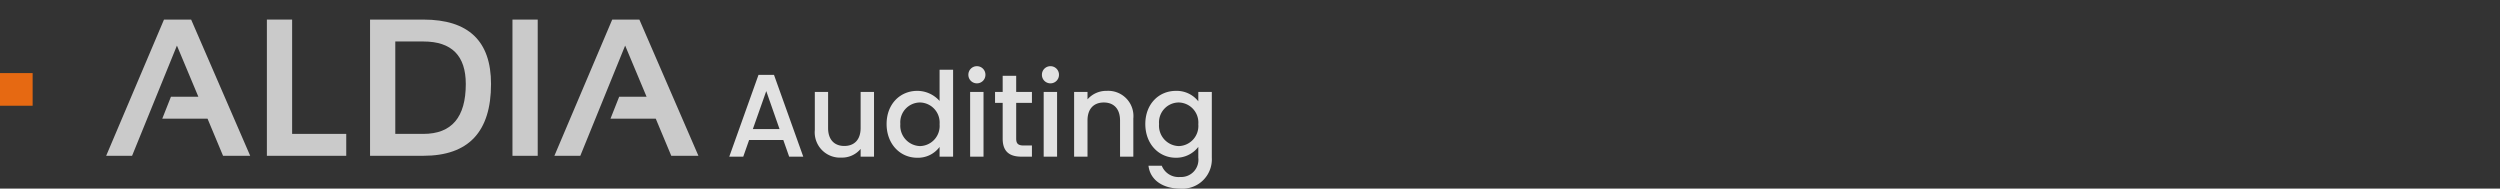
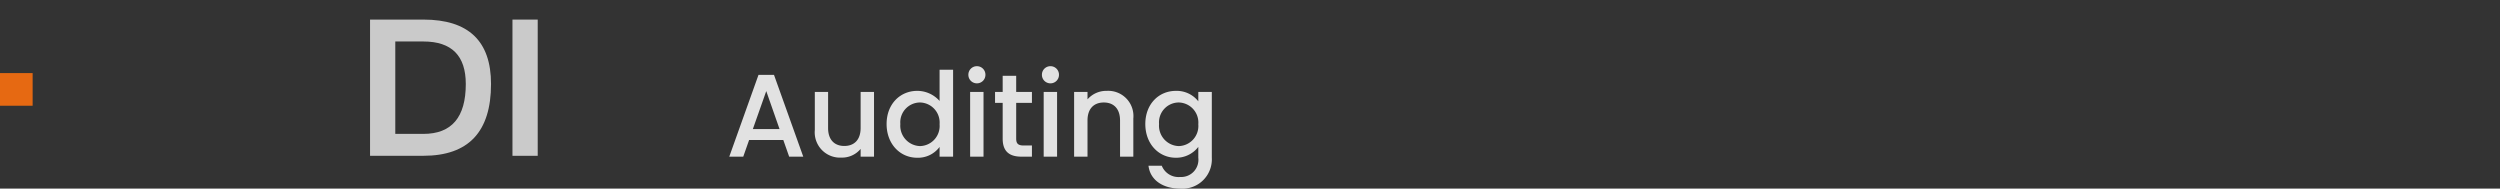
<svg xmlns="http://www.w3.org/2000/svg" width="383" height="28.896" viewBox="0 0 383 28.896">
  <rect x="0" y="0" width="383" height="28.896" fill="#333333" stroke="none" />
  <defs>
    <clipPath id="clip-path">
      <rect id="Rectángulo_677" data-name="Rectángulo 677" width="383" height="26" transform="translate(-4195 10734)" fill="#fff" />
    </clipPath>
  </defs>
  <g id="Grupo_2223" data-name="Grupo 2223" transform="translate(13708 -16088)">
    <path id="Trazado_3419" data-name="Trazado 3419" d="M-66.1,0h2.16l-4.482-12.528h-2.376L-75.276,0h2.142l.9-2.556H-67Zm-1.476-4.23h-4.086l2.052-5.814ZM-53.1-9.918h-2.052v5.526c0,1.818-.99,2.754-2.5,2.754-1.494,0-2.484-.936-2.484-2.754V-9.918h-2.034v5.832A3.876,3.876,0,0,0-58.086.144a3.692,3.692,0,0,0,2.934-1.332V0H-53.1ZM-51.174-5c0,3.06,2.07,5.166,4.68,5.166a4.112,4.112,0,0,0,3.438-1.656V0h2.07V-13.32h-2.07v4.788a4.568,4.568,0,0,0-3.42-1.548C-49.1-10.08-51.174-8.064-51.174-5Zm8.118.036A3.081,3.081,0,0,1-46.062-1.62,3.125,3.125,0,0,1-49.068-5,3.043,3.043,0,0,1-46.062-8.3,3.076,3.076,0,0,1-43.056-4.968ZM-38.376,0h2.052V-9.918h-2.052Zm1.044-11.232a1.3,1.3,0,0,0,1.3-1.314,1.3,1.3,0,0,0-1.3-1.314,1.3,1.3,0,0,0-1.314,1.314A1.3,1.3,0,0,0-37.332-11.232Zm3.942,8.478C-33.39-.738-32.292,0-30.528,0h1.62V-1.71h-1.26c-.864,0-1.152-.306-1.152-1.044v-5.49h2.412V-9.918H-31.32v-2.466h-2.07v2.466h-1.17v1.674h1.17ZM-27.108,0h2.052V-9.918h-2.052Zm1.044-11.232a1.3,1.3,0,0,0,1.3-1.314,1.3,1.3,0,0,0-1.3-1.314,1.3,1.3,0,0,0-1.314,1.314A1.3,1.3,0,0,0-26.064-11.232ZM-15.408,0h2.034V-5.85a3.862,3.862,0,0,0-4.068-4.23,3.815,3.815,0,0,0-2.952,1.3V-9.918h-2.052V0h2.052V-5.544c0-1.818.99-2.754,2.5-2.754,1.494,0,2.484.936,2.484,2.754Zm3.87-5c0,3.06,2.07,5.166,4.68,5.166A4.258,4.258,0,0,0-3.42-1.494V.162A2.642,2.642,0,0,1-6.192,3.114,2.765,2.765,0,0,1-9.018,1.386h-2.034c.252,2.2,2.214,3.51,4.86,3.51A4.5,4.5,0,0,0-1.35.162V-9.918H-3.42v1.44a4.2,4.2,0,0,0-3.438-1.6C-9.468-10.08-11.538-8.064-11.538-5Zm8.118.036A3.081,3.081,0,0,1-6.426-1.62,3.125,3.125,0,0,1-9.432-5,3.043,3.043,0,0,1-6.426-8.3,3.076,3.076,0,0,1-3.42-4.968Z" transform="translate(-13521 16112)" fill="#f2f2f2" opacity="0.91" />
    <g id="f_logo03" transform="translate(-9513 5354)" clip-path="url(#clip-path)">
      <g id="f_logo03-2" data-name="f_logo03" transform="translate(-5.687 -14)">
        <g id="Grupo_2175" data-name="Grupo 2175" transform="translate(-5104.313 1679.009)">
          <rect id="Rectángulo_546" data-name="Rectángulo 546" width="5" height="5" transform="translate(915 9080.189)" fill="#e66912" />
          <g id="Grupo_2127" data-name="Grupo 2127" transform="translate(931.264 9071.99)" opacity="0.74">
-             <path id="Trazado_2481" data-name="Trazado 2481" d="M158.54,92.577h-3.97l8.86-20.87h4.159l9.048,20.87h-4.159L170.1,86.885h-6.934l1.329-3.357h4.2l-3.283-7.838Z" transform="translate(-154.57 -71.706)" fill="#fff" />
-             <path id="Trazado_2482" data-name="Trazado 2482" d="M200.586,71.706V89.219h8.29v3.357H196.718V71.706Z" transform="translate(-172.096 -71.706)" fill="#fff" />
            <path id="Trazado_2483" data-name="Trazado 2483" d="M223.775,92.577V71.707h8.173q10.363,0,10.362,9.866,0,11-10.362,11Zm8.173-3.358q6.5,0,6.495-7.647,0-6.509-6.495-6.51h-4.306V89.219Z" transform="translate(-183.348 -71.706)" fill="#fff" />
            <rect id="Rectángulo_149" data-name="Rectángulo 149" width="3.867" height="20.87" transform="translate(62.246 0.001)" fill="#fff" />
-             <path id="Trazado_2484" data-name="Trazado 2484" d="M276.087,92.577h-3.97l8.86-20.87h4.159l9.048,20.87h-4.159l-2.379-5.692h-6.933l1.329-3.357h4.2l-3.284-7.838Z" transform="translate(-203.449 -71.706)" fill="#fff" />
          </g>
        </g>
      </g>
    </g>
  </g>
</svg>